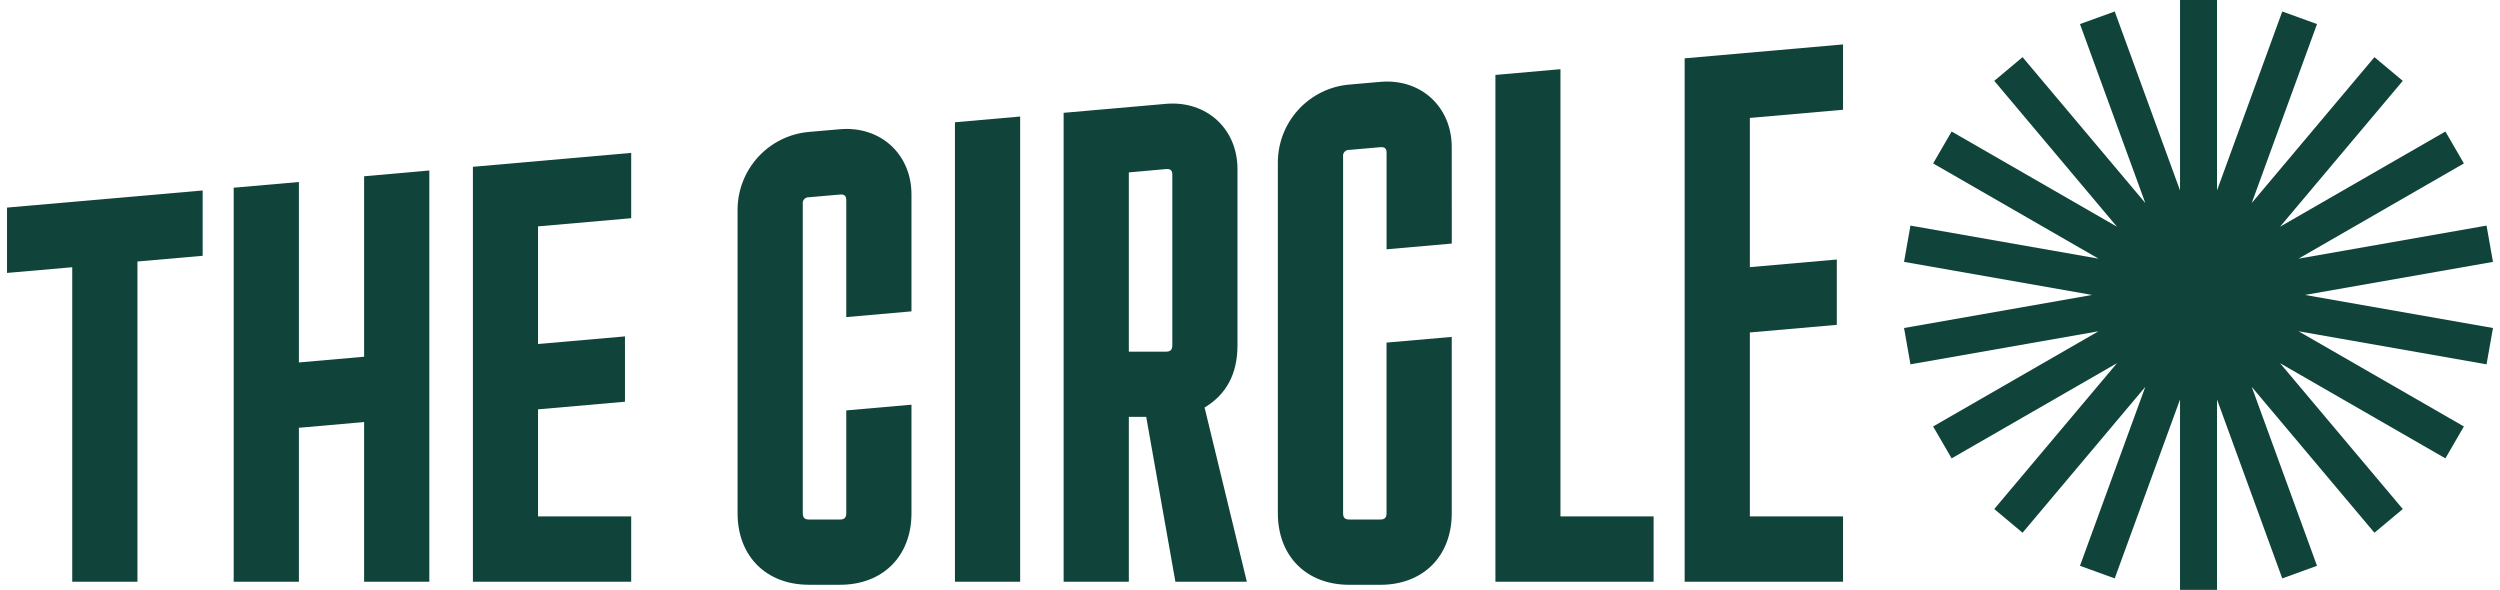
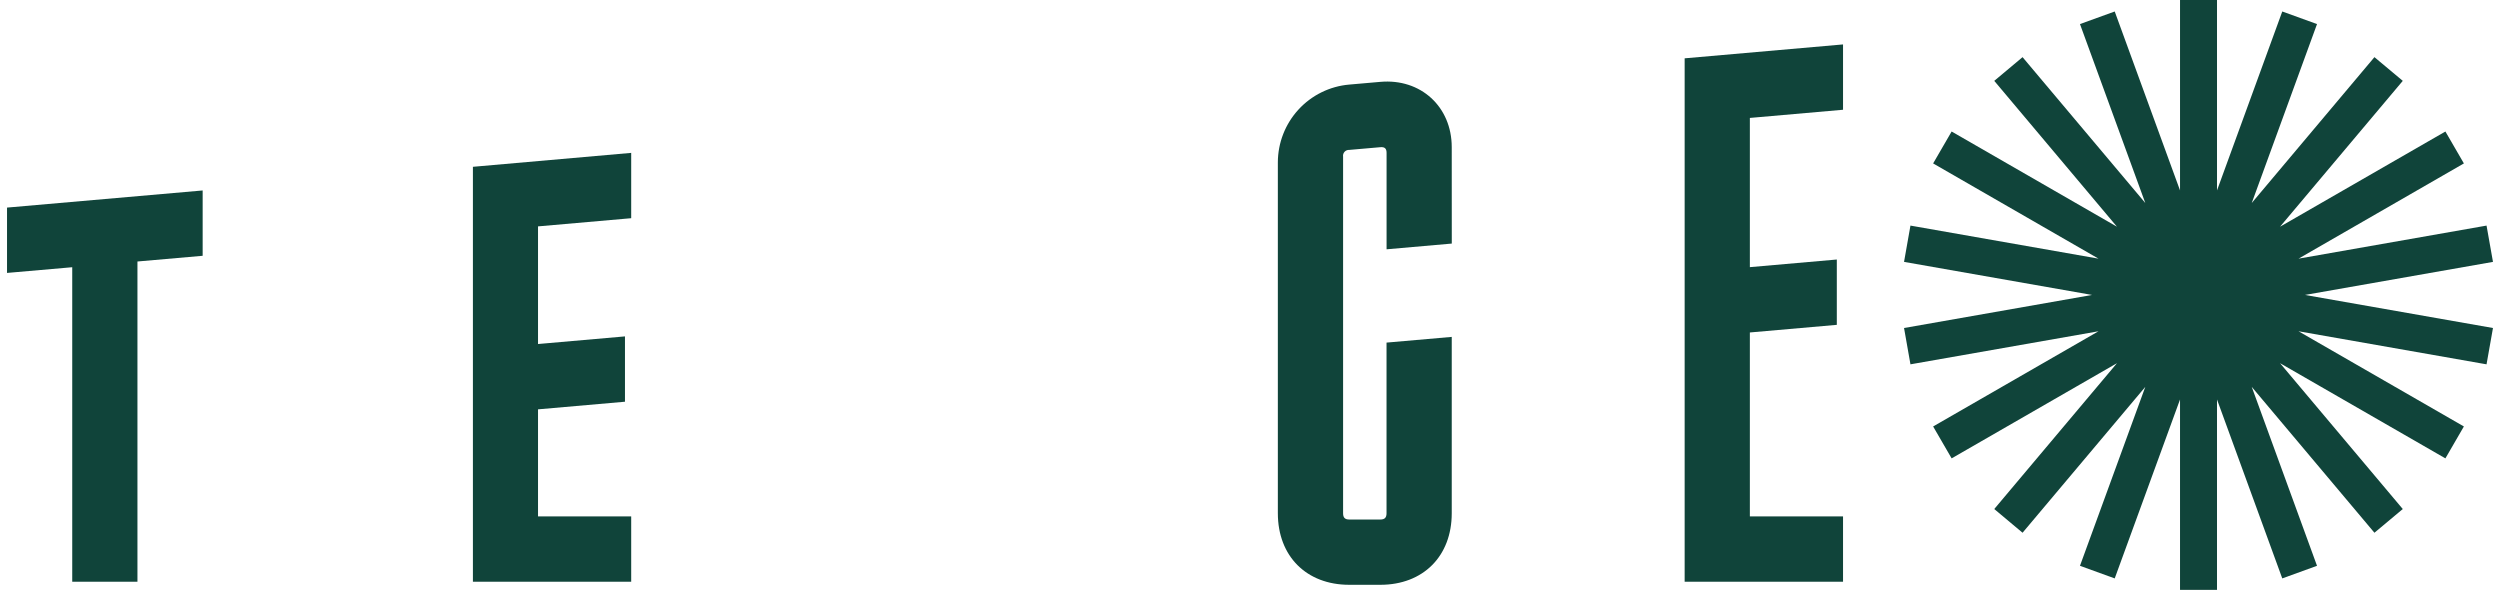
<svg xmlns="http://www.w3.org/2000/svg" fill="none" height="42" viewBox="0 0 178 42" width="178">
  <g fill="#10443a">
    <path d="m177.5 18.646-.458-2.584-13.387 2.354 11.774-6.78-1.316-2.272-11.774 6.778 8.739-10.385-2.018-1.688-8.736 10.385 4.648-12.74-2.474-.896-4.647 12.74v-13.558h-2.633v13.558l-4.65-12.74-2.474.896 4.651 12.74-8.739-10.385-2.015 1.688 8.736 10.385-11.771-6.778-1.317 2.272 11.774 6.78-13.389-2.354-.456 2.584 13.387 2.354-13.387 2.354.456 2.586 13.389-2.354-11.774 6.778 1.317 2.272 11.773-6.778-8.738 10.385 2.015 1.688 8.739-10.385-4.651 12.739 2.474.898 4.65-12.74v13.556h2.633v-13.556l4.647 12.74 2.474-.898-4.648-12.739 8.736 10.385 2.018-1.688-8.739-10.385 11.774 6.778 1.316-2.272-11.774-6.778 13.387 2.354.458-2.586-13.387-2.354z" />
-     <path d="m88.109 24.588c0 2.038-.796 3.499-2.343 4.428l3.009 12.402h-5.087l-2.078-11.738h-1.237v11.738h-4.643v-33.385l7.295-.64c2.873-.241 5.084 1.77 5.084 4.648zm-7.736-12.312v12.761h2.652c.309 0 .444-.133.444-.442v-12.155c0-.309-.135-.43-.444-.403z" />
    <path d="m.5 14.78 13.929-1.219v4.651l-4.643.406v22.801h-4.643v-22.393l-4.643.406z" />
-     <path d="m30.568 12.138v29.28h-4.643v-11.368l-4.643.408v10.96h-4.643v-28.053l4.643-.406v12.848l4.643-.408v-12.848z" />
    <path d="m44.941 10.885v4.651l-6.634.582v8.376l6.191-.543v4.651l-6.191.543v7.623h6.634v4.651h-11.27v-29.543z" />
-     <path d="m64.897 22.169-4.643.408v-8.323c0-.309-.133-.43-.444-.403l-2.211.193c-.063-.004-.126.005-.184.029-.058.023-.111.06-.153.106s-.074.102-.092.162-.022.124-.012.186v22.019c0 .311.133.444.441.444h2.211c.311 0 .444-.133.444-.444v-7.326l4.643-.406v7.727c0 3.057-2.035 5.095-5.087 5.095h-2.211c-3.05 0-5.084-2.038-5.084-5.095v-21.608c.003-1.393.527-2.733 1.468-3.759s2.231-1.66 3.616-1.78l2.211-.193c2.876-.241 5.087 1.768 5.087 4.648z" />
-     <path d="m72.635 8.297v33.121h-4.643v-32.713z" />
    <path d="m103.367 17.342-4.643.408v-6.867c0-.309-.133-.43-.444-.403l-2.211.193c-.063-.004-.126.005-.184.029s-.111.059-.153.106c-.042.046-.074.102-.092.162s-.022.124-.012.186v25.39c0 .311.133.444.441.444h2.208c.311 0 .444-.133.444-.444v-12.153l4.643-.406v12.556c0 3.057-2.034 5.095-5.086 5.095h-2.211c-3.05 0-5.084-2.038-5.084-5.095v-24.982c.003-1.393.527-2.734 1.468-3.759.941-1.025 2.231-1.66 3.616-1.78l2.211-.193c2.876-.254 5.086 1.768 5.086 4.648z" />
-     <path d="m111.105 4.926v31.842h6.632v4.651h-11.263v-36.084z" />
    <path d="m131.224 3.163v4.651l-6.634.582v10.624l6.191-.543v4.651l-6.191.543v13.097h6.634v4.651h-11.277v-37.267z" />
  </g>
</svg>